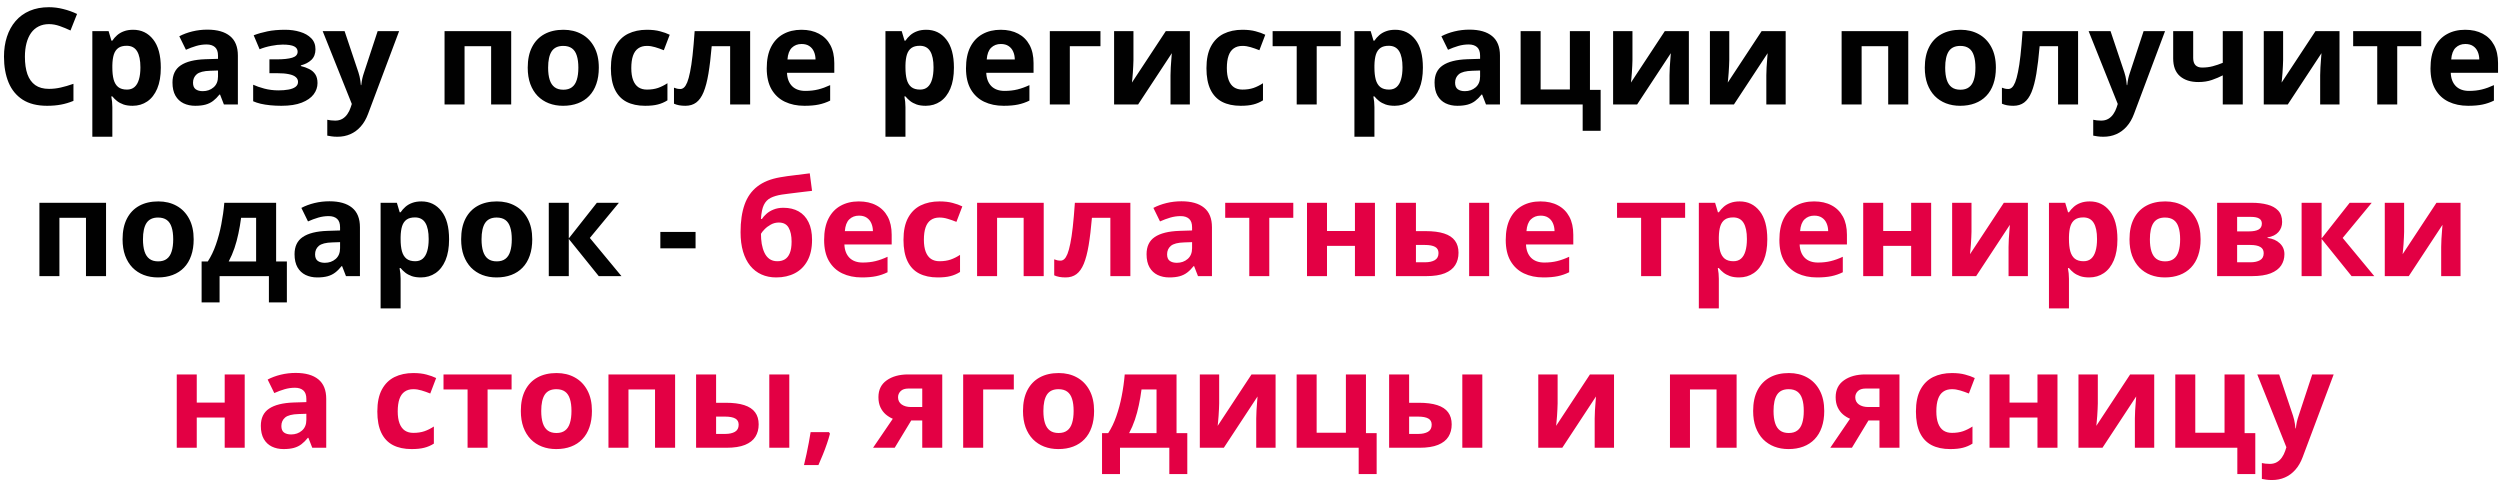
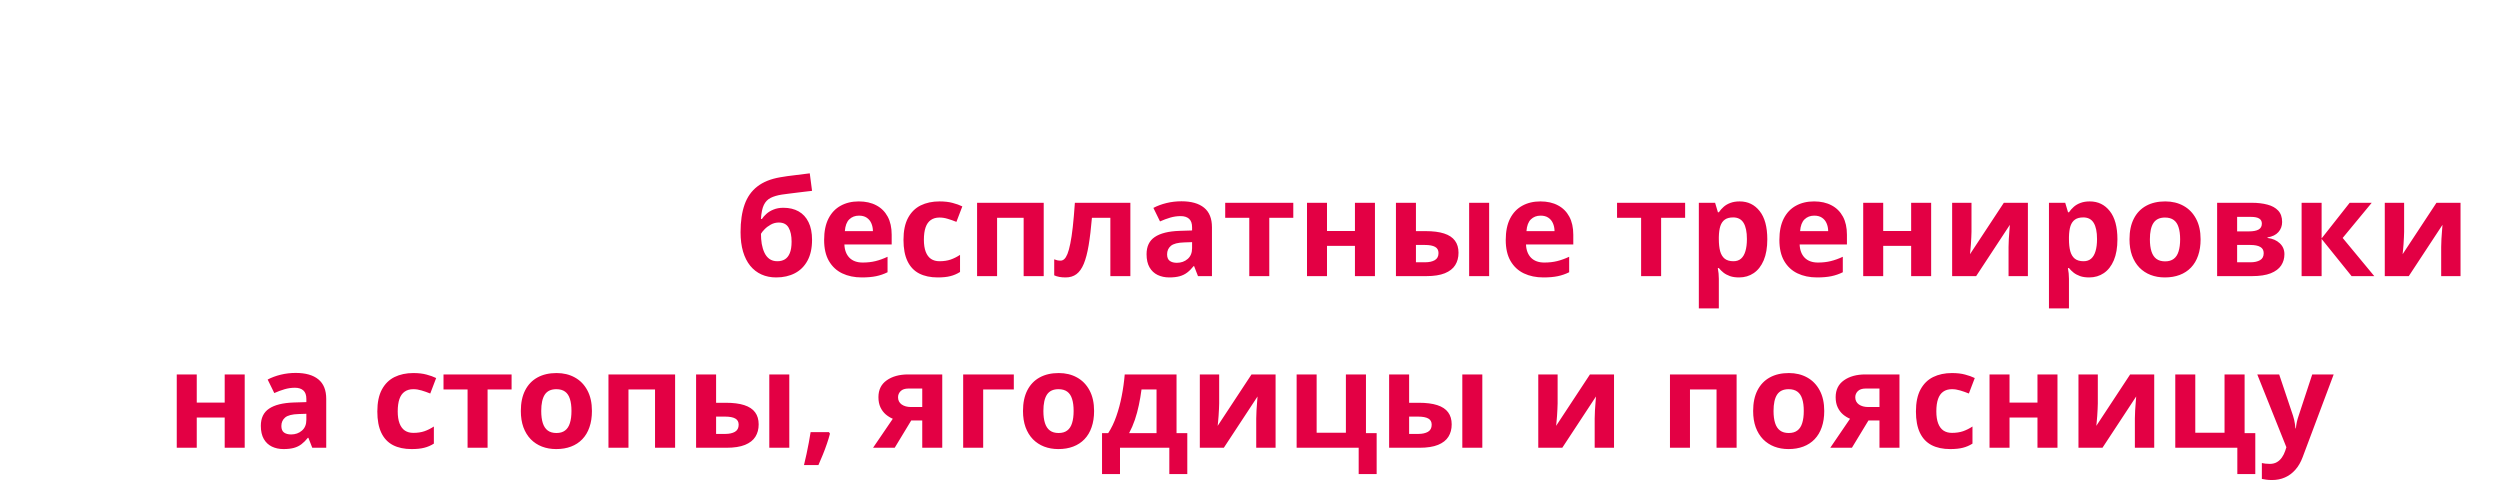
<svg xmlns="http://www.w3.org/2000/svg" width="335" height="65" viewBox="0 0 335 65" fill="none">
-   <path d="M6.563 3.233C6.042 3.233 5.579 3.336 5.175 3.541C4.776 3.74 4.439 4.03 4.164 4.411C3.895 4.792 3.689 5.252 3.549 5.791C3.408 6.33 3.338 6.937 3.338 7.61C3.338 8.519 3.449 9.295 3.672 9.939C3.9 10.578 4.252 11.067 4.727 11.407C5.201 11.741 5.813 11.908 6.563 11.908C7.085 11.908 7.606 11.85 8.128 11.732C8.655 11.615 9.227 11.448 9.842 11.231V13.517C9.273 13.751 8.714 13.918 8.163 14.018C7.612 14.123 6.994 14.176 6.309 14.176C4.984 14.176 3.895 13.903 3.039 13.358C2.189 12.808 1.56 12.04 1.149 11.056C0.739 10.065 0.534 8.911 0.534 7.593C0.534 6.62 0.666 5.729 0.93 4.921C1.193 4.112 1.58 3.412 2.09 2.82C2.6 2.229 3.229 1.771 3.979 1.449C4.729 1.127 5.591 0.966 6.563 0.966C7.202 0.966 7.841 1.048 8.479 1.212C9.124 1.37 9.739 1.59 10.325 1.871L9.446 4.086C8.966 3.857 8.482 3.658 7.996 3.488C7.51 3.318 7.032 3.233 6.563 3.233ZM17.84 3.989C18.947 3.989 19.841 4.42 20.52 5.281C21.206 6.143 21.549 7.405 21.549 9.069C21.549 10.183 21.388 11.12 21.065 11.882C20.743 12.638 20.298 13.209 19.73 13.596C19.161 13.982 18.508 14.176 17.77 14.176C17.295 14.176 16.888 14.117 16.548 14C16.208 13.877 15.918 13.722 15.678 13.534C15.438 13.341 15.229 13.136 15.054 12.919H14.913C14.96 13.153 14.995 13.394 15.019 13.64C15.042 13.886 15.054 14.126 15.054 14.36V18.324H12.373V4.174H14.553L14.931 5.448H15.054C15.229 5.185 15.443 4.941 15.695 4.719C15.947 4.496 16.249 4.32 16.601 4.191C16.958 4.057 17.371 3.989 17.84 3.989ZM16.979 6.134C16.51 6.134 16.138 6.23 15.862 6.424C15.587 6.617 15.385 6.907 15.256 7.294C15.133 7.681 15.065 8.17 15.054 8.762V9.052C15.054 9.685 15.112 10.221 15.229 10.66C15.352 11.1 15.555 11.434 15.836 11.662C16.123 11.891 16.516 12.005 17.014 12.005C17.424 12.005 17.761 11.891 18.024 11.662C18.288 11.434 18.484 11.1 18.613 10.66C18.748 10.215 18.815 9.673 18.815 9.034C18.815 8.073 18.666 7.35 18.367 6.863C18.068 6.377 17.605 6.134 16.979 6.134ZM27.789 3.972C29.107 3.972 30.118 4.259 30.821 4.833C31.524 5.407 31.876 6.28 31.876 7.452V14H30.004L29.485 12.664H29.415C29.134 13.016 28.847 13.303 28.554 13.525C28.261 13.748 27.924 13.912 27.543 14.018C27.162 14.123 26.699 14.176 26.154 14.176C25.574 14.176 25.053 14.065 24.59 13.842C24.133 13.619 23.773 13.279 23.509 12.822C23.245 12.359 23.113 11.773 23.113 11.065C23.113 10.021 23.48 9.254 24.212 8.762C24.944 8.264 26.043 7.988 27.508 7.936L29.213 7.883V7.452C29.213 6.937 29.078 6.559 28.809 6.318C28.539 6.078 28.164 5.958 27.684 5.958C27.209 5.958 26.743 6.025 26.286 6.16C25.829 6.295 25.372 6.465 24.915 6.67L24.027 4.859C24.549 4.584 25.132 4.367 25.776 4.209C26.427 4.051 27.098 3.972 27.789 3.972ZM29.213 9.447L28.176 9.482C27.309 9.506 26.705 9.661 26.365 9.948C26.031 10.235 25.864 10.613 25.864 11.082C25.864 11.492 25.984 11.785 26.225 11.961C26.465 12.131 26.778 12.216 27.165 12.216C27.739 12.216 28.223 12.046 28.615 11.706C29.014 11.366 29.213 10.883 29.213 10.256V9.447ZM38.222 3.989C38.931 3.989 39.593 4.083 40.208 4.271C40.823 4.452 41.321 4.736 41.702 5.123C42.083 5.504 42.273 5.996 42.273 6.6C42.273 7.191 42.095 7.663 41.737 8.015C41.38 8.36 40.905 8.609 40.313 8.762V8.85C40.73 8.949 41.105 9.084 41.438 9.254C41.778 9.424 42.048 9.658 42.247 9.957C42.446 10.256 42.546 10.648 42.546 11.135C42.546 11.68 42.373 12.184 42.027 12.646C41.682 13.104 41.151 13.473 40.437 13.754C39.727 14.035 38.816 14.176 37.703 14.176C37.176 14.176 36.678 14.152 36.209 14.105C35.746 14.059 35.321 13.991 34.935 13.903C34.548 13.81 34.211 13.698 33.924 13.569V11.354C34.328 11.542 34.826 11.715 35.418 11.873C36.016 12.031 36.651 12.11 37.325 12.11C37.812 12.11 38.251 12.075 38.644 12.005C39.042 11.935 39.355 11.817 39.584 11.653C39.818 11.483 39.935 11.258 39.935 10.977C39.935 10.713 39.833 10.496 39.628 10.326C39.429 10.15 39.121 10.021 38.705 9.939C38.295 9.852 37.773 9.808 37.141 9.808H36.103V7.953H37.088C37.978 7.953 38.667 7.88 39.153 7.733C39.64 7.587 39.883 7.317 39.883 6.925C39.883 6.608 39.727 6.371 39.417 6.213C39.106 6.055 38.594 5.976 37.879 5.976C37.416 5.976 36.906 6.031 36.35 6.143C35.793 6.248 35.272 6.4 34.785 6.6L33.994 4.728C34.562 4.511 35.178 4.335 35.84 4.2C36.508 4.06 37.302 3.989 38.222 3.989ZM43.24 4.174H46.176L48.03 9.702C48.089 9.878 48.139 10.057 48.18 10.238C48.221 10.42 48.256 10.607 48.285 10.801C48.315 10.994 48.338 11.196 48.355 11.407H48.408C48.443 11.091 48.49 10.795 48.549 10.52C48.613 10.244 48.692 9.972 48.786 9.702L50.605 4.174H53.48L49.322 15.257C49.07 15.937 48.742 16.502 48.338 16.953C47.934 17.41 47.468 17.753 46.94 17.981C46.419 18.21 45.845 18.324 45.218 18.324C44.913 18.324 44.649 18.307 44.427 18.271C44.204 18.242 44.014 18.21 43.855 18.175V16.048C43.978 16.077 44.134 16.104 44.321 16.127C44.509 16.15 44.705 16.162 44.91 16.162C45.285 16.162 45.607 16.083 45.877 15.925C46.147 15.767 46.372 15.553 46.554 15.283C46.735 15.02 46.879 14.729 46.984 14.413L47.143 13.93L43.24 4.174ZM68.5 4.174V14H65.811V6.187H62.251V14H59.57V4.174H68.5ZM80.242 9.069C80.242 9.89 80.131 10.616 79.908 11.249C79.691 11.882 79.372 12.418 78.95 12.857C78.534 13.291 78.03 13.619 77.439 13.842C76.853 14.065 76.19 14.176 75.452 14.176C74.761 14.176 74.125 14.065 73.545 13.842C72.971 13.619 72.47 13.291 72.042 12.857C71.62 12.418 71.292 11.882 71.058 11.249C70.829 10.616 70.715 9.89 70.715 9.069C70.715 7.979 70.908 7.057 71.295 6.301C71.682 5.545 72.232 4.971 72.947 4.578C73.662 4.186 74.515 3.989 75.505 3.989C76.425 3.989 77.239 4.186 77.948 4.578C78.663 4.971 79.223 5.545 79.627 6.301C80.037 7.057 80.242 7.979 80.242 9.069ZM73.448 9.069C73.448 9.714 73.519 10.256 73.659 10.695C73.8 11.135 74.019 11.466 74.318 11.688C74.617 11.911 75.007 12.023 75.487 12.023C75.962 12.023 76.346 11.911 76.639 11.688C76.938 11.466 77.154 11.135 77.289 10.695C77.43 10.256 77.5 9.714 77.5 9.069C77.5 8.419 77.43 7.88 77.289 7.452C77.154 7.019 76.938 6.693 76.639 6.477C76.34 6.26 75.95 6.151 75.47 6.151C74.761 6.151 74.245 6.395 73.923 6.881C73.606 7.367 73.448 8.097 73.448 9.069ZM86.447 14.176C85.475 14.176 84.645 14 83.96 13.648C83.274 13.291 82.753 12.74 82.395 11.996C82.038 11.252 81.859 10.3 81.859 9.14C81.859 7.938 82.061 6.96 82.466 6.204C82.876 5.442 83.441 4.883 84.162 4.525C84.889 4.168 85.73 3.989 86.685 3.989C87.364 3.989 87.95 4.057 88.442 4.191C88.94 4.32 89.374 4.476 89.743 4.657L88.952 6.731C88.53 6.562 88.138 6.424 87.774 6.318C87.411 6.207 87.048 6.151 86.685 6.151C86.216 6.151 85.826 6.263 85.516 6.485C85.205 6.702 84.974 7.03 84.821 7.47C84.669 7.909 84.593 8.46 84.593 9.122C84.593 9.772 84.675 10.312 84.839 10.739C85.003 11.167 85.24 11.486 85.551 11.697C85.861 11.902 86.239 12.005 86.685 12.005C87.241 12.005 87.736 11.932 88.17 11.785C88.603 11.633 89.025 11.422 89.436 11.152V13.446C89.025 13.704 88.595 13.889 88.144 14C87.698 14.117 87.133 14.176 86.447 14.176ZM100.519 14H97.838V6.187H95.368C95.245 7.628 95.099 8.855 94.929 9.869C94.759 10.883 94.542 11.709 94.278 12.348C94.015 12.98 93.686 13.443 93.294 13.736C92.901 14.029 92.418 14.176 91.844 14.176C91.527 14.176 91.243 14.152 90.991 14.105C90.745 14.059 90.519 13.988 90.314 13.895V11.75C90.443 11.803 90.581 11.847 90.728 11.882C90.874 11.911 91.023 11.926 91.176 11.926C91.346 11.926 91.507 11.858 91.659 11.724C91.811 11.589 91.955 11.357 92.09 11.029C92.225 10.695 92.351 10.235 92.468 9.649C92.591 9.063 92.702 8.322 92.802 7.426C92.901 6.529 92.995 5.445 93.083 4.174H100.519V14ZM107.392 3.989C108.3 3.989 109.082 4.165 109.738 4.517C110.395 4.862 110.901 5.366 111.259 6.028C111.616 6.69 111.795 7.499 111.795 8.454V9.755H105.458C105.487 10.511 105.713 11.105 106.135 11.539C106.562 11.967 107.154 12.181 107.91 12.181C108.537 12.181 109.111 12.116 109.633 11.987C110.154 11.858 110.69 11.665 111.241 11.407V13.481C110.755 13.722 110.245 13.898 109.712 14.009C109.185 14.12 108.543 14.176 107.787 14.176C106.803 14.176 105.93 13.994 105.168 13.631C104.412 13.268 103.817 12.714 103.384 11.97C102.956 11.226 102.742 10.288 102.742 9.157C102.742 8.009 102.936 7.054 103.322 6.292C103.715 5.524 104.26 4.95 104.957 4.569C105.654 4.183 106.466 3.989 107.392 3.989ZM107.409 5.896C106.888 5.896 106.454 6.063 106.108 6.397C105.769 6.731 105.572 7.256 105.52 7.971H109.281C109.275 7.572 109.202 7.218 109.062 6.907C108.927 6.597 108.722 6.351 108.446 6.169C108.177 5.987 107.831 5.896 107.409 5.896ZM124.117 3.989C125.225 3.989 126.118 4.42 126.798 5.281C127.483 6.143 127.826 7.405 127.826 9.069C127.826 10.183 127.665 11.12 127.343 11.882C127.021 12.638 126.575 13.209 126.007 13.596C125.438 13.982 124.785 14.176 124.047 14.176C123.572 14.176 123.165 14.117 122.825 14C122.485 13.877 122.195 13.722 121.955 13.534C121.715 13.341 121.507 13.136 121.331 12.919H121.19C121.237 13.153 121.272 13.394 121.296 13.64C121.319 13.886 121.331 14.126 121.331 14.36V18.324H118.65V4.174H120.83L121.208 5.448H121.331C121.507 5.185 121.721 4.941 121.973 4.719C122.225 4.496 122.526 4.32 122.878 4.191C123.235 4.057 123.648 3.989 124.117 3.989ZM123.256 6.134C122.787 6.134 122.415 6.23 122.14 6.424C121.864 6.617 121.662 6.907 121.533 7.294C121.41 7.681 121.343 8.17 121.331 8.762V9.052C121.331 9.685 121.39 10.221 121.507 10.66C121.63 11.1 121.832 11.434 122.113 11.662C122.4 11.891 122.793 12.005 123.291 12.005C123.701 12.005 124.038 11.891 124.302 11.662C124.565 11.434 124.762 11.1 124.891 10.66C125.025 10.215 125.093 9.673 125.093 9.034C125.093 8.073 124.943 7.35 124.645 6.863C124.346 6.377 123.883 6.134 123.256 6.134ZM134.093 3.989C135.001 3.989 135.783 4.165 136.439 4.517C137.096 4.862 137.603 5.366 137.96 6.028C138.317 6.69 138.496 7.499 138.496 8.454V9.755H132.159C132.188 10.511 132.414 11.105 132.836 11.539C133.264 11.967 133.855 12.181 134.611 12.181C135.238 12.181 135.812 12.116 136.334 11.987C136.855 11.858 137.392 11.665 137.942 11.407V13.481C137.456 13.722 136.946 13.898 136.413 14.009C135.886 14.12 135.244 14.176 134.488 14.176C133.504 14.176 132.631 13.994 131.869 13.631C131.113 13.268 130.519 12.714 130.085 11.97C129.657 11.226 129.443 10.288 129.443 9.157C129.443 8.009 129.637 7.054 130.023 6.292C130.416 5.524 130.961 4.95 131.658 4.569C132.355 4.183 133.167 3.989 134.093 3.989ZM134.11 5.896C133.589 5.896 133.155 6.063 132.81 6.397C132.47 6.731 132.273 7.256 132.221 7.971H135.982C135.977 7.572 135.903 7.218 135.763 6.907C135.628 6.597 135.423 6.351 135.147 6.169C134.878 5.987 134.532 5.896 134.11 5.896ZM147.461 4.174V6.187H143.356V14H140.676V4.174H147.461ZM151.882 4.174V8.059C151.882 8.258 151.873 8.51 151.855 8.814C151.844 9.113 151.826 9.418 151.803 9.729C151.779 10.039 151.756 10.317 151.732 10.563C151.709 10.81 151.691 10.977 151.68 11.065L156.215 4.174H159.44V14H156.848V10.08C156.848 9.758 156.859 9.403 156.883 9.017C156.906 8.624 156.933 8.255 156.962 7.909C156.991 7.563 157.012 7.303 157.023 7.127L152.506 14H149.289V4.174H151.882ZM166.252 14.176C165.279 14.176 164.45 14 163.765 13.648C163.079 13.291 162.558 12.74 162.2 11.996C161.843 11.252 161.664 10.3 161.664 9.14C161.664 7.938 161.866 6.96 162.271 6.204C162.681 5.442 163.246 4.883 163.967 4.525C164.693 4.168 165.534 3.989 166.489 3.989C167.169 3.989 167.755 4.057 168.247 4.191C168.745 4.32 169.179 4.476 169.548 4.657L168.757 6.731C168.335 6.562 167.942 6.424 167.579 6.318C167.216 6.207 166.853 6.151 166.489 6.151C166.021 6.151 165.631 6.263 165.32 6.485C165.01 6.702 164.778 7.03 164.626 7.47C164.474 7.909 164.397 8.46 164.397 9.122C164.397 9.772 164.479 10.312 164.644 10.739C164.808 11.167 165.045 11.486 165.355 11.697C165.666 11.902 166.044 12.005 166.489 12.005C167.046 12.005 167.541 11.932 167.975 11.785C168.408 11.633 168.83 11.422 169.24 11.152V13.446C168.83 13.704 168.399 13.889 167.948 14C167.503 14.117 166.938 14.176 166.252 14.176ZM179.655 6.187H176.438V14H173.758V6.187H170.532V4.174H179.655V6.187ZM186.959 3.989C188.066 3.989 188.96 4.42 189.64 5.281C190.325 6.143 190.668 7.405 190.668 9.069C190.668 10.183 190.507 11.12 190.185 11.882C189.862 12.638 189.417 13.209 188.849 13.596C188.28 13.982 187.627 14.176 186.889 14.176C186.414 14.176 186.007 14.117 185.667 14C185.327 13.877 185.037 13.722 184.797 13.534C184.557 13.341 184.349 13.136 184.173 12.919H184.032C184.079 13.153 184.114 13.394 184.138 13.64C184.161 13.886 184.173 14.126 184.173 14.36V18.324H181.492V4.174H183.672L184.05 5.448H184.173C184.349 5.185 184.562 4.941 184.814 4.719C185.066 4.496 185.368 4.32 185.72 4.191C186.077 4.057 186.49 3.989 186.959 3.989ZM186.098 6.134C185.629 6.134 185.257 6.23 184.981 6.424C184.706 6.617 184.504 6.907 184.375 7.294C184.252 7.681 184.185 8.17 184.173 8.762V9.052C184.173 9.685 184.231 10.221 184.349 10.66C184.472 11.1 184.674 11.434 184.955 11.662C185.242 11.891 185.635 12.005 186.133 12.005C186.543 12.005 186.88 11.891 187.144 11.662C187.407 11.434 187.604 11.1 187.732 10.66C187.867 10.215 187.935 9.673 187.935 9.034C187.935 8.073 187.785 7.35 187.486 6.863C187.188 6.377 186.725 6.134 186.098 6.134ZM196.908 3.972C198.227 3.972 199.237 4.259 199.94 4.833C200.644 5.407 200.995 6.28 200.995 7.452V14H199.123L198.604 12.664H198.534C198.253 13.016 197.966 13.303 197.673 13.525C197.38 13.748 197.043 13.912 196.662 14.018C196.281 14.123 195.818 14.176 195.273 14.176C194.693 14.176 194.172 14.065 193.709 13.842C193.252 13.619 192.892 13.279 192.628 12.822C192.364 12.359 192.232 11.773 192.232 11.065C192.232 10.021 192.599 9.254 193.331 8.762C194.063 8.264 195.162 7.988 196.627 7.936L198.332 7.883V7.452C198.332 6.937 198.197 6.559 197.928 6.318C197.658 6.078 197.283 5.958 196.803 5.958C196.328 5.958 195.862 6.025 195.405 6.16C194.948 6.295 194.491 6.465 194.034 6.67L193.146 4.859C193.668 4.584 194.251 4.367 194.896 4.209C195.546 4.051 196.217 3.972 196.908 3.972ZM198.332 9.447L197.295 9.482C196.428 9.506 195.824 9.661 195.484 9.948C195.15 10.235 194.983 10.613 194.983 11.082C194.983 11.492 195.104 11.785 195.344 11.961C195.584 12.131 195.897 12.216 196.284 12.216C196.858 12.216 197.342 12.046 197.734 11.706C198.133 11.366 198.332 10.883 198.332 10.256V9.447ZM214.486 17.524H212.078V14H203.764V4.174H206.444V11.987H210.364V4.174H213.054V12.04H214.486V17.524ZM218.749 4.174V8.059C218.749 8.258 218.74 8.51 218.723 8.814C218.711 9.113 218.693 9.418 218.67 9.729C218.646 10.039 218.623 10.317 218.6 10.563C218.576 10.81 218.559 10.977 218.547 11.065L223.082 4.174H226.308V14H223.715V10.08C223.715 9.758 223.727 9.403 223.75 9.017C223.773 8.624 223.8 8.255 223.829 7.909C223.858 7.563 223.879 7.303 223.891 7.127L219.373 14H216.156V4.174H218.749ZM231.722 4.174V8.059C231.722 8.258 231.713 8.51 231.695 8.814C231.684 9.113 231.666 9.418 231.643 9.729C231.619 10.039 231.596 10.317 231.572 10.563C231.549 10.81 231.531 10.977 231.52 11.065L236.055 4.174H239.28V14H236.688V10.08C236.688 9.758 236.699 9.403 236.723 9.017C236.746 8.624 236.772 8.255 236.802 7.909C236.831 7.563 236.852 7.303 236.863 7.127L232.346 14H229.129V4.174H231.722ZM255.707 4.174V14H253.018V6.187H249.458V14H246.777V4.174H255.707ZM267.449 9.069C267.449 9.89 267.338 10.616 267.115 11.249C266.898 11.882 266.579 12.418 266.157 12.857C265.741 13.291 265.237 13.619 264.646 13.842C264.06 14.065 263.397 14.176 262.659 14.176C261.968 14.176 261.332 14.065 260.752 13.842C260.178 13.619 259.677 13.291 259.249 12.857C258.827 12.418 258.499 11.882 258.265 11.249C258.036 10.616 257.922 9.89 257.922 9.069C257.922 7.979 258.115 7.057 258.502 6.301C258.889 5.545 259.439 4.971 260.154 4.578C260.869 4.186 261.722 3.989 262.712 3.989C263.632 3.989 264.446 4.186 265.155 4.578C265.87 4.971 266.43 5.545 266.834 6.301C267.244 7.057 267.449 7.979 267.449 9.069ZM260.655 9.069C260.655 9.714 260.726 10.256 260.866 10.695C261.007 11.135 261.227 11.466 261.525 11.688C261.824 11.911 262.214 12.023 262.694 12.023C263.169 12.023 263.553 11.911 263.846 11.688C264.145 11.466 264.361 11.135 264.496 10.695C264.637 10.256 264.707 9.714 264.707 9.069C264.707 8.419 264.637 7.88 264.496 7.452C264.361 7.019 264.145 6.693 263.846 6.477C263.547 6.26 263.157 6.151 262.677 6.151C261.968 6.151 261.452 6.395 261.13 6.881C260.813 7.367 260.655 8.097 260.655 9.069ZM278.462 14H275.781V6.187H273.312C273.188 7.628 273.042 8.855 272.872 9.869C272.702 10.883 272.485 11.709 272.222 12.348C271.958 12.98 271.63 13.443 271.237 13.736C270.845 14.029 270.361 14.176 269.787 14.176C269.471 14.176 269.187 14.152 268.935 14.105C268.688 14.059 268.463 13.988 268.258 13.895V11.75C268.387 11.803 268.524 11.847 268.671 11.882C268.817 11.911 268.967 11.926 269.119 11.926C269.289 11.926 269.45 11.858 269.603 11.724C269.755 11.589 269.898 11.357 270.033 11.029C270.168 10.695 270.294 10.235 270.411 9.649C270.534 9.063 270.646 8.322 270.745 7.426C270.845 6.529 270.938 5.445 271.026 4.174H278.462V14ZM279.877 4.174H282.812L284.667 9.702C284.726 9.878 284.775 10.057 284.816 10.238C284.857 10.42 284.893 10.607 284.922 10.801C284.951 10.994 284.975 11.196 284.992 11.407H285.045C285.08 11.091 285.127 10.795 285.186 10.52C285.25 10.244 285.329 9.972 285.423 9.702L287.242 4.174H290.116L285.959 15.257C285.707 15.937 285.379 16.502 284.975 16.953C284.57 17.41 284.104 17.753 283.577 17.981C283.056 18.21 282.481 18.324 281.854 18.324C281.55 18.324 281.286 18.307 281.063 18.271C280.841 18.242 280.65 18.21 280.492 18.175V16.048C280.615 16.077 280.771 16.104 280.958 16.127C281.146 16.15 281.342 16.162 281.547 16.162C281.922 16.162 282.244 16.083 282.514 15.925C282.783 15.767 283.009 15.553 283.19 15.283C283.372 15.02 283.516 14.729 283.621 14.413L283.779 13.93L279.877 4.174ZM293.887 4.174V7.769C293.887 8.196 293.989 8.519 294.194 8.735C294.405 8.946 294.698 9.052 295.073 9.052C295.589 9.052 296.066 8.993 296.506 8.876C296.951 8.759 297.399 8.606 297.851 8.419V4.174H300.531V14H297.851V10.098C297.423 10.32 296.939 10.525 296.4 10.713C295.867 10.9 295.258 10.994 294.572 10.994C293.547 10.994 292.729 10.733 292.12 10.212C291.511 9.685 291.206 8.891 291.206 7.83V4.174H293.887ZM305.937 4.174V8.059C305.937 8.258 305.928 8.51 305.91 8.814C305.898 9.113 305.881 9.418 305.857 9.729C305.834 10.039 305.811 10.317 305.787 10.563C305.764 10.81 305.746 10.977 305.734 11.065L310.27 4.174H313.495V14H310.902V10.08C310.902 9.758 310.914 9.403 310.938 9.017C310.961 8.624 310.987 8.255 311.017 7.909C311.046 7.563 311.066 7.303 311.078 7.127L306.561 14H303.344V4.174H305.937ZM324.446 6.187H321.229V14H318.549V6.187H315.323V4.174H324.446V6.187ZM330.335 3.989C331.243 3.989 332.025 4.165 332.682 4.517C333.338 4.862 333.845 5.366 334.202 6.028C334.56 6.69 334.738 7.499 334.738 8.454V9.755H328.401C328.431 10.511 328.656 11.105 329.078 11.539C329.506 11.967 330.098 12.181 330.854 12.181C331.48 12.181 332.055 12.116 332.576 11.987C333.098 11.858 333.634 11.665 334.185 11.407V13.481C333.698 13.722 333.188 13.898 332.655 14.009C332.128 14.12 331.486 14.176 330.73 14.176C329.746 14.176 328.873 13.994 328.111 13.631C327.355 13.268 326.761 12.714 326.327 11.97C325.899 11.226 325.686 10.288 325.686 9.157C325.686 8.009 325.879 7.054 326.266 6.292C326.658 5.524 327.203 4.95 327.9 4.569C328.598 4.183 329.409 3.989 330.335 3.989ZM330.353 5.896C329.831 5.896 329.397 6.063 329.052 6.397C328.712 6.731 328.516 7.256 328.463 7.971H332.225C332.219 7.572 332.146 7.218 332.005 6.907C331.87 6.597 331.665 6.351 331.39 6.169C331.12 5.987 330.774 5.896 330.353 5.896ZM14.21 27.174V37H11.521V29.186H7.961V37H5.28V27.174H14.21ZM25.952 32.069C25.952 32.89 25.841 33.616 25.618 34.249C25.401 34.882 25.082 35.418 24.66 35.857C24.244 36.291 23.74 36.619 23.148 36.842C22.562 37.065 21.9 37.176 21.162 37.176C20.471 37.176 19.835 37.065 19.255 36.842C18.681 36.619 18.18 36.291 17.752 35.857C17.33 35.418 17.002 34.882 16.768 34.249C16.539 33.616 16.425 32.89 16.425 32.069C16.425 30.98 16.618 30.057 17.005 29.301C17.392 28.545 17.942 27.971 18.657 27.578C19.372 27.186 20.225 26.989 21.215 26.989C22.135 26.989 22.949 27.186 23.658 27.578C24.373 27.971 24.933 28.545 25.337 29.301C25.747 30.057 25.952 30.98 25.952 32.069ZM19.158 32.069C19.158 32.714 19.229 33.256 19.369 33.695C19.51 34.135 19.73 34.466 20.028 34.688C20.327 34.911 20.717 35.023 21.197 35.023C21.672 35.023 22.056 34.911 22.349 34.688C22.648 34.466 22.864 34.135 22.999 33.695C23.14 33.256 23.21 32.714 23.21 32.069C23.21 31.419 23.14 30.88 22.999 30.452C22.864 30.019 22.648 29.693 22.349 29.477C22.05 29.26 21.66 29.151 21.18 29.151C20.471 29.151 19.955 29.395 19.633 29.881C19.316 30.367 19.158 31.097 19.158 32.069ZM37 27.174V35.04H38.441V40.524H36.033V37H29.424V40.524H27.016V35.04H27.842C28.275 34.378 28.639 33.622 28.932 32.773C29.23 31.923 29.471 31.023 29.652 30.074C29.84 29.119 29.975 28.152 30.057 27.174H37ZM34.319 29.186H32.307C32.213 29.913 32.093 30.616 31.946 31.296C31.806 31.97 31.63 32.62 31.419 33.247C31.208 33.868 30.95 34.466 30.645 35.04H34.319V29.186ZM44.145 26.972C45.464 26.972 46.475 27.259 47.178 27.833C47.881 28.407 48.232 29.28 48.232 30.452V37H46.36L45.842 35.664H45.772C45.49 36.016 45.203 36.303 44.91 36.525C44.617 36.748 44.28 36.912 43.899 37.018C43.519 37.123 43.056 37.176 42.511 37.176C41.931 37.176 41.409 37.065 40.946 36.842C40.489 36.619 40.129 36.279 39.865 35.822C39.602 35.359 39.47 34.773 39.47 34.065C39.47 33.022 39.836 32.254 40.568 31.762C41.301 31.264 42.399 30.988 43.864 30.936L45.569 30.883V30.452C45.569 29.936 45.435 29.559 45.165 29.318C44.895 29.078 44.52 28.958 44.04 28.958C43.565 28.958 43.1 29.025 42.643 29.16C42.185 29.295 41.728 29.465 41.272 29.67L40.384 27.859C40.905 27.584 41.488 27.367 42.133 27.209C42.783 27.051 43.454 26.972 44.145 26.972ZM45.569 32.447L44.532 32.482C43.665 32.506 43.062 32.661 42.722 32.948C42.388 33.235 42.221 33.613 42.221 34.082C42.221 34.492 42.341 34.785 42.581 34.961C42.821 35.131 43.135 35.216 43.522 35.216C44.096 35.216 44.579 35.046 44.972 34.706C45.37 34.366 45.569 33.883 45.569 33.256V32.447ZM56.468 26.989C57.575 26.989 58.469 27.42 59.148 28.281C59.834 29.143 60.177 30.405 60.177 32.069C60.177 33.183 60.016 34.12 59.693 34.882C59.371 35.638 58.926 36.209 58.357 36.596C57.789 36.982 57.136 37.176 56.398 37.176C55.923 37.176 55.516 37.117 55.176 37C54.836 36.877 54.546 36.722 54.306 36.534C54.065 36.341 53.857 36.136 53.682 35.919H53.541C53.588 36.153 53.623 36.394 53.647 36.64C53.67 36.886 53.682 37.126 53.682 37.36V41.324H51.001V27.174H53.181L53.559 28.448H53.682C53.857 28.185 54.071 27.941 54.323 27.719C54.575 27.496 54.877 27.32 55.228 27.191C55.586 27.057 55.999 26.989 56.468 26.989ZM55.606 29.134C55.138 29.134 54.766 29.23 54.49 29.424C54.215 29.617 54.013 29.907 53.884 30.294C53.761 30.681 53.693 31.17 53.682 31.762V32.052C53.682 32.685 53.74 33.221 53.857 33.66C53.98 34.1 54.183 34.434 54.464 34.662C54.751 34.891 55.144 35.005 55.642 35.005C56.052 35.005 56.389 34.891 56.652 34.662C56.916 34.434 57.112 34.1 57.241 33.66C57.376 33.215 57.443 32.673 57.443 32.034C57.443 31.073 57.294 30.35 56.995 29.863C56.696 29.377 56.233 29.134 55.606 29.134ZM71.321 32.069C71.321 32.89 71.21 33.616 70.987 34.249C70.77 34.882 70.451 35.418 70.029 35.857C69.613 36.291 69.109 36.619 68.518 36.842C67.932 37.065 67.269 37.176 66.531 37.176C65.84 37.176 65.204 37.065 64.624 36.842C64.05 36.619 63.549 36.291 63.121 35.857C62.699 35.418 62.371 34.882 62.137 34.249C61.908 33.616 61.794 32.89 61.794 32.069C61.794 30.98 61.987 30.057 62.374 29.301C62.761 28.545 63.312 27.971 64.026 27.578C64.741 27.186 65.594 26.989 66.584 26.989C67.504 26.989 68.318 27.186 69.027 27.578C69.742 27.971 70.302 28.545 70.706 29.301C71.116 30.057 71.321 30.98 71.321 32.069ZM64.527 32.069C64.527 32.714 64.598 33.256 64.738 33.695C64.879 34.135 65.099 34.466 65.397 34.688C65.696 34.911 66.086 35.023 66.566 35.023C67.041 35.023 67.425 34.911 67.718 34.688C68.017 34.466 68.233 34.135 68.368 33.695C68.509 33.256 68.579 32.714 68.579 32.069C68.579 31.419 68.509 30.88 68.368 30.452C68.233 30.019 68.017 29.693 67.718 29.477C67.419 29.26 67.029 29.151 66.549 29.151C65.84 29.151 65.324 29.395 65.002 29.881C64.686 30.367 64.527 31.097 64.527 32.069ZM79.978 27.174H82.932L79.038 31.885L83.274 37H80.233L76.217 32.017V37H73.536V27.174H76.217V31.946L79.978 27.174ZM88.486 33.273V31.076H93.206V33.273H88.486Z" fill="#010101" />
  <path d="M99.235 31.111C99.235 29.664 99.414 28.434 99.772 27.42C100.129 26.406 100.697 25.598 101.477 24.994C102.256 24.385 103.278 23.972 104.544 23.755C105.177 23.644 105.818 23.553 106.469 23.482C107.125 23.406 107.805 23.321 108.508 23.227L108.815 25.574C108.511 25.609 108.18 25.648 107.822 25.689C107.465 25.73 107.104 25.773 106.741 25.82C106.378 25.861 106.026 25.905 105.687 25.952C105.347 25.993 105.039 26.034 104.764 26.075C104.166 26.169 103.668 26.315 103.27 26.515C102.871 26.714 102.566 27.03 102.355 27.464C102.145 27.898 102.016 28.521 101.969 29.336H102.101C102.241 29.113 102.44 28.888 102.698 28.659C102.956 28.425 103.275 28.231 103.656 28.079C104.037 27.921 104.477 27.842 104.975 27.842C105.76 27.842 106.439 28.003 107.014 28.325C107.588 28.648 108.03 29.128 108.341 29.767C108.657 30.399 108.815 31.19 108.815 32.14C108.815 33.253 108.61 34.185 108.2 34.935C107.796 35.679 107.233 36.238 106.513 36.613C105.792 36.988 104.957 37.176 104.008 37.176C103.281 37.176 102.625 37.044 102.039 36.78C101.453 36.517 100.949 36.127 100.527 35.611C100.111 35.096 99.792 34.463 99.569 33.713C99.347 32.957 99.235 32.09 99.235 31.111ZM104.166 35.005C104.547 35.005 104.878 34.923 105.159 34.759C105.446 34.589 105.669 34.313 105.827 33.933C105.991 33.546 106.073 33.027 106.073 32.377C106.073 31.592 105.941 30.971 105.678 30.514C105.42 30.051 104.978 29.819 104.351 29.819C103.97 29.819 103.612 29.913 103.278 30.101C102.95 30.282 102.672 30.493 102.443 30.733C102.215 30.968 102.057 31.167 101.969 31.331C101.969 31.794 102.004 32.245 102.074 32.685C102.15 33.118 102.271 33.511 102.435 33.862C102.599 34.214 102.821 34.492 103.103 34.697C103.39 34.902 103.744 35.005 104.166 35.005ZM115.082 26.989C115.99 26.989 116.772 27.165 117.429 27.517C118.085 27.862 118.592 28.366 118.949 29.028C119.307 29.69 119.485 30.499 119.485 31.454V32.755H113.148C113.178 33.511 113.403 34.105 113.825 34.539C114.253 34.967 114.845 35.181 115.601 35.181C116.228 35.181 116.802 35.116 117.323 34.987C117.845 34.858 118.381 34.665 118.932 34.407V36.481C118.445 36.722 117.936 36.898 117.402 37.009C116.875 37.12 116.233 37.176 115.478 37.176C114.493 37.176 113.62 36.994 112.858 36.631C112.103 36.268 111.508 35.714 111.074 34.97C110.646 34.226 110.433 33.288 110.433 32.157C110.433 31.009 110.626 30.054 111.013 29.292C111.405 28.524 111.95 27.95 112.647 27.569C113.345 27.183 114.156 26.989 115.082 26.989ZM115.1 28.896C114.578 28.896 114.145 29.064 113.799 29.398C113.459 29.731 113.263 30.256 113.21 30.971H116.972C116.966 30.572 116.893 30.218 116.752 29.907C116.617 29.597 116.412 29.351 116.137 29.169C115.867 28.987 115.521 28.896 115.1 28.896ZM125.655 37.176C124.683 37.176 123.854 37 123.168 36.648C122.482 36.291 121.961 35.74 121.604 34.996C121.246 34.252 121.067 33.3 121.067 32.14C121.067 30.939 121.27 29.96 121.674 29.204C122.084 28.442 122.649 27.883 123.37 27.525C124.097 27.168 124.938 26.989 125.893 26.989C126.572 26.989 127.158 27.057 127.65 27.191C128.148 27.32 128.582 27.476 128.951 27.657L128.16 29.731C127.738 29.561 127.346 29.424 126.982 29.318C126.619 29.207 126.256 29.151 125.893 29.151C125.424 29.151 125.034 29.263 124.724 29.485C124.413 29.702 124.182 30.03 124.029 30.47C123.877 30.909 123.801 31.46 123.801 32.122C123.801 32.773 123.883 33.312 124.047 33.739C124.211 34.167 124.448 34.486 124.759 34.697C125.069 34.902 125.447 35.005 125.893 35.005C126.449 35.005 126.944 34.932 127.378 34.785C127.812 34.633 128.233 34.422 128.644 34.152V36.446C128.233 36.704 127.803 36.889 127.352 37C126.906 37.117 126.341 37.176 125.655 37.176ZM139.858 27.174V37H137.169V29.186H133.609V37H130.929V27.174H139.858ZM151.469 37H148.788V29.186H146.318C146.195 30.628 146.049 31.855 145.879 32.869C145.709 33.883 145.492 34.709 145.229 35.348C144.965 35.98 144.637 36.443 144.244 36.736C143.852 37.029 143.368 37.176 142.794 37.176C142.478 37.176 142.193 37.152 141.941 37.105C141.695 37.059 141.47 36.988 141.265 36.895V34.75C141.394 34.803 141.531 34.847 141.678 34.882C141.824 34.911 141.974 34.926 142.126 34.926C142.296 34.926 142.457 34.858 142.609 34.724C142.762 34.589 142.905 34.357 143.04 34.029C143.175 33.695 143.301 33.235 143.418 32.649C143.541 32.063 143.652 31.322 143.752 30.426C143.852 29.529 143.945 28.445 144.033 27.174H151.469V37ZM158.315 26.972C159.634 26.972 160.645 27.259 161.348 27.833C162.051 28.407 162.402 29.28 162.402 30.452V37H160.53L160.012 35.664H159.941C159.66 36.016 159.373 36.303 159.08 36.525C158.787 36.748 158.45 36.912 158.069 37.018C157.688 37.123 157.226 37.176 156.681 37.176C156.101 37.176 155.579 37.065 155.116 36.842C154.659 36.619 154.299 36.279 154.035 35.822C153.771 35.359 153.64 34.773 153.64 34.065C153.64 33.022 154.006 32.254 154.738 31.762C155.471 31.264 156.569 30.988 158.034 30.936L159.739 30.883V30.452C159.739 29.936 159.604 29.559 159.335 29.318C159.065 29.078 158.69 28.958 158.21 28.958C157.735 28.958 157.27 29.025 156.812 29.16C156.355 29.295 155.898 29.465 155.441 29.67L154.554 27.859C155.075 27.584 155.658 27.367 156.303 27.209C156.953 27.051 157.624 26.972 158.315 26.972ZM159.739 32.447L158.702 32.482C157.835 32.506 157.231 32.661 156.892 32.948C156.558 33.235 156.391 33.613 156.391 34.082C156.391 34.492 156.511 34.785 156.751 34.961C156.991 35.131 157.305 35.216 157.691 35.216C158.266 35.216 158.749 35.046 159.142 34.706C159.54 34.366 159.739 33.883 159.739 33.256V32.447ZM173.301 29.186H170.084V37H167.403V29.186H164.178V27.174H173.301V29.186ZM177.818 27.174V30.953H181.562V27.174H184.243V37H181.562V32.948H177.818V37H175.138V27.174H177.818ZM187.056 37V27.174H189.736V30.971H191.028C192.03 30.971 192.856 31.076 193.507 31.287C194.163 31.498 194.649 31.82 194.966 32.254C195.282 32.682 195.44 33.221 195.44 33.871C195.44 34.504 195.294 35.055 195.001 35.523C194.708 35.992 194.245 36.355 193.612 36.613C192.979 36.871 192.15 37 191.125 37H187.056ZM189.736 35.145H190.976C191.497 35.145 191.925 35.052 192.259 34.864C192.593 34.671 192.76 34.352 192.76 33.906C192.76 33.525 192.607 33.25 192.303 33.08C191.998 32.91 191.544 32.825 190.94 32.825H189.736V35.145ZM196.864 37V27.174H199.545V37H196.864ZM206.418 26.989C207.326 26.989 208.108 27.165 208.765 27.517C209.421 27.862 209.928 28.366 210.285 29.028C210.643 29.69 210.821 30.499 210.821 31.454V32.755H204.484C204.514 33.511 204.739 34.105 205.161 34.539C205.589 34.967 206.181 35.181 206.937 35.181C207.563 35.181 208.138 35.116 208.659 34.987C209.181 34.858 209.717 34.665 210.268 34.407V36.481C209.781 36.722 209.271 36.898 208.738 37.009C208.211 37.12 207.569 37.176 206.813 37.176C205.829 37.176 204.956 36.994 204.194 36.631C203.438 36.268 202.844 35.714 202.41 34.97C201.982 34.226 201.769 33.288 201.769 32.157C201.769 31.009 201.962 30.054 202.349 29.292C202.741 28.524 203.286 27.95 203.983 27.569C204.681 27.183 205.492 26.989 206.418 26.989ZM206.436 28.896C205.914 28.896 205.48 29.064 205.135 29.398C204.795 29.731 204.599 30.256 204.546 30.971H208.308C208.302 30.572 208.229 30.218 208.088 29.907C207.953 29.597 207.748 29.351 207.473 29.169C207.203 28.987 206.857 28.896 206.436 28.896ZM225.807 29.186H222.59V37H219.909V29.186H216.684V27.174H225.807V29.186ZM233.11 26.989C234.218 26.989 235.111 27.42 235.791 28.281C236.477 29.143 236.819 30.405 236.819 32.069C236.819 33.183 236.658 34.12 236.336 34.882C236.014 35.638 235.568 36.209 235 36.596C234.432 36.982 233.778 37.176 233.04 37.176C232.565 37.176 232.158 37.117 231.818 37C231.479 36.877 231.188 36.722 230.948 36.534C230.708 36.341 230.5 36.136 230.324 35.919H230.184C230.23 36.153 230.266 36.394 230.289 36.64C230.312 36.886 230.324 37.126 230.324 37.36V41.324H227.644V27.174H229.823L230.201 28.448H230.324C230.5 28.185 230.714 27.941 230.966 27.719C231.218 27.496 231.52 27.32 231.871 27.191C232.229 27.057 232.642 26.989 233.11 26.989ZM232.249 29.134C231.78 29.134 231.408 29.23 231.133 29.424C230.857 29.617 230.655 29.907 230.526 30.294C230.403 30.681 230.336 31.17 230.324 31.762V32.052C230.324 32.685 230.383 33.221 230.5 33.66C230.623 34.1 230.825 34.434 231.106 34.662C231.394 34.891 231.786 35.005 232.284 35.005C232.694 35.005 233.031 34.891 233.295 34.662C233.559 34.434 233.755 34.1 233.884 33.66C234.019 33.215 234.086 32.673 234.086 32.034C234.086 31.073 233.937 30.35 233.638 29.863C233.339 29.377 232.876 29.134 232.249 29.134ZM243.086 26.989C243.994 26.989 244.776 27.165 245.433 27.517C246.089 27.862 246.596 28.366 246.953 29.028C247.311 29.69 247.489 30.499 247.489 31.454V32.755H241.152C241.182 33.511 241.407 34.105 241.829 34.539C242.257 34.967 242.849 35.181 243.604 35.181C244.231 35.181 244.806 35.116 245.327 34.987C245.849 34.858 246.385 34.665 246.936 34.407V36.481C246.449 36.722 245.939 36.898 245.406 37.009C244.879 37.12 244.237 37.176 243.481 37.176C242.497 37.176 241.624 36.994 240.862 36.631C240.106 36.268 239.512 35.714 239.078 34.97C238.65 34.226 238.437 33.288 238.437 32.157C238.437 31.009 238.63 30.054 239.017 29.292C239.409 28.524 239.954 27.95 240.651 27.569C241.349 27.183 242.16 26.989 243.086 26.989ZM243.104 28.896C242.582 28.896 242.148 29.064 241.803 29.398C241.463 29.731 241.267 30.256 241.214 30.971H244.976C244.97 30.572 244.896 30.218 244.756 29.907C244.621 29.597 244.416 29.351 244.141 29.169C243.871 28.987 243.525 28.896 243.104 28.896ZM252.35 27.174V30.953H256.094V27.174H258.774V37H256.094V32.948H252.35V37H249.669V27.174H252.35ZM264.18 27.174V31.059C264.18 31.258 264.171 31.51 264.153 31.814C264.142 32.113 264.124 32.418 264.101 32.728C264.077 33.039 264.054 33.317 264.03 33.563C264.007 33.81 263.989 33.977 263.978 34.065L268.513 27.174H271.738V37H269.146V33.08C269.146 32.758 269.157 32.403 269.181 32.017C269.204 31.624 269.23 31.255 269.26 30.909C269.289 30.564 269.31 30.303 269.321 30.127L264.804 37H261.587V27.174H264.18ZM280.026 26.989C281.134 26.989 282.027 27.42 282.707 28.281C283.393 29.143 283.735 30.405 283.735 32.069C283.735 33.183 283.574 34.12 283.252 34.882C282.93 35.638 282.484 36.209 281.916 36.596C281.348 36.982 280.694 37.176 279.956 37.176C279.481 37.176 279.074 37.117 278.734 37C278.395 36.877 278.104 36.722 277.864 36.534C277.624 36.341 277.416 36.136 277.24 35.919H277.1C277.146 36.153 277.182 36.394 277.205 36.64C277.229 36.886 277.24 37.126 277.24 37.36V41.324H274.56V27.174H276.739L277.117 28.448H277.24C277.416 28.185 277.63 27.941 277.882 27.719C278.134 27.496 278.436 27.32 278.787 27.191C279.145 27.057 279.558 26.989 280.026 26.989ZM279.165 29.134C278.696 29.134 278.324 29.23 278.049 29.424C277.773 29.617 277.571 29.907 277.442 30.294C277.319 30.681 277.252 31.17 277.24 31.762V32.052C277.24 32.685 277.299 33.221 277.416 33.66C277.539 34.1 277.741 34.434 278.022 34.662C278.31 34.891 278.702 35.005 279.2 35.005C279.61 35.005 279.947 34.891 280.211 34.662C280.475 34.434 280.671 34.1 280.8 33.66C280.935 33.215 281.002 32.673 281.002 32.034C281.002 31.073 280.853 30.35 280.554 29.863C280.255 29.377 279.792 29.134 279.165 29.134ZM294.88 32.069C294.88 32.89 294.769 33.616 294.546 34.249C294.329 34.882 294.01 35.418 293.588 35.857C293.172 36.291 292.668 36.619 292.076 36.842C291.49 37.065 290.828 37.176 290.09 37.176C289.398 37.176 288.763 37.065 288.183 36.842C287.608 36.619 287.107 36.291 286.68 35.857C286.258 35.418 285.93 34.882 285.695 34.249C285.467 33.616 285.353 32.89 285.353 32.069C285.353 30.98 285.546 30.057 285.933 29.301C286.319 28.545 286.87 27.971 287.585 27.578C288.3 27.186 289.152 26.989 290.143 26.989C291.062 26.989 291.877 27.186 292.586 27.578C293.301 27.971 293.86 28.545 294.265 29.301C294.675 30.057 294.88 30.98 294.88 32.069ZM288.086 32.069C288.086 32.714 288.156 33.256 288.297 33.695C288.438 34.135 288.657 34.466 288.956 34.688C289.255 34.911 289.645 35.023 290.125 35.023C290.6 35.023 290.983 34.911 291.276 34.688C291.575 34.466 291.792 34.135 291.927 33.695C292.067 33.256 292.138 32.714 292.138 32.069C292.138 31.419 292.067 30.88 291.927 30.452C291.792 30.019 291.575 29.693 291.276 29.477C290.978 29.26 290.588 29.151 290.107 29.151C289.398 29.151 288.883 29.395 288.561 29.881C288.244 30.367 288.086 31.097 288.086 32.069ZM305.805 29.749C305.805 30.276 305.638 30.727 305.304 31.102C304.976 31.472 304.489 31.709 303.845 31.814V31.885C304.524 31.967 305.072 32.204 305.488 32.597C305.904 32.983 306.112 33.473 306.112 34.065C306.112 34.627 305.966 35.131 305.673 35.576C305.38 36.016 304.914 36.364 304.275 36.622C303.637 36.874 302.802 37 301.771 37H297.095V27.174H301.771C302.538 27.174 303.227 27.256 303.836 27.42C304.445 27.578 304.926 27.845 305.277 28.22C305.629 28.595 305.805 29.105 305.805 29.749ZM303.335 33.924C303.335 33.537 303.183 33.259 302.878 33.089C302.579 32.913 302.134 32.825 301.542 32.825H299.775V35.145H301.595C302.099 35.145 302.515 35.052 302.843 34.864C303.171 34.677 303.335 34.363 303.335 33.924ZM303.089 29.96C303.089 29.655 302.969 29.43 302.729 29.283C302.488 29.137 302.134 29.064 301.665 29.064H299.775V31.006H301.357C301.926 31.006 302.356 30.924 302.649 30.76C302.942 30.596 303.089 30.329 303.089 29.96ZM314.857 27.174H317.811L313.917 31.885L318.153 37H315.112L311.096 32.017V37H308.415V27.174H311.096V31.946L314.857 27.174ZM322.152 27.174V31.059C322.152 31.258 322.144 31.51 322.126 31.814C322.114 32.113 322.097 32.418 322.073 32.728C322.05 33.039 322.026 33.317 322.003 33.563C321.979 33.81 321.962 33.977 321.95 34.065L326.485 27.174H329.711V37H327.118V33.08C327.118 32.758 327.13 32.403 327.153 32.017C327.177 31.624 327.203 31.255 327.232 30.909C327.262 30.564 327.282 30.303 327.294 30.127L322.776 37H319.56V27.174H322.152ZM26.365 50.174V53.953H30.109V50.174H32.79V60H30.109V55.948H26.365V60H23.685V50.174H26.365ZM39.628 49.972C40.946 49.972 41.957 50.259 42.66 50.833C43.363 51.407 43.715 52.28 43.715 53.452V60H41.843L41.324 58.664H41.254C40.973 59.016 40.685 59.303 40.393 59.525C40.1 59.748 39.763 59.912 39.382 60.018C39.001 60.123 38.538 60.176 37.993 60.176C37.413 60.176 36.892 60.065 36.429 59.842C35.972 59.619 35.611 59.279 35.348 58.822C35.084 58.359 34.952 57.773 34.952 57.065C34.952 56.022 35.318 55.254 36.051 54.762C36.783 54.264 37.882 53.988 39.347 53.935L41.052 53.883V53.452C41.052 52.937 40.917 52.559 40.648 52.318C40.378 52.078 40.003 51.958 39.523 51.958C39.048 51.958 38.582 52.025 38.125 52.16C37.668 52.295 37.211 52.465 36.754 52.67L35.866 50.859C36.388 50.584 36.971 50.367 37.615 50.209C38.266 50.051 38.937 49.972 39.628 49.972ZM41.052 55.447L40.015 55.482C39.148 55.506 38.544 55.661 38.204 55.948C37.87 56.235 37.703 56.613 37.703 57.082C37.703 57.492 37.823 57.785 38.063 57.961C38.304 58.131 38.617 58.216 39.004 58.216C39.578 58.216 40.062 58.046 40.454 57.706C40.852 57.366 41.052 56.883 41.052 56.256V55.447ZM55.149 60.176C54.177 60.176 53.348 60 52.662 59.648C51.977 59.291 51.455 58.74 51.098 57.996C50.74 57.252 50.562 56.3 50.562 55.14C50.562 53.938 50.764 52.96 51.168 52.204C51.578 51.442 52.144 50.883 52.864 50.525C53.591 50.168 54.432 49.989 55.387 49.989C56.066 49.989 56.652 50.057 57.145 50.191C57.643 50.32 58.076 50.476 58.445 50.657L57.654 52.731C57.232 52.562 56.84 52.424 56.477 52.318C56.113 52.207 55.75 52.151 55.387 52.151C54.918 52.151 54.528 52.263 54.218 52.485C53.907 52.702 53.676 53.03 53.523 53.47C53.371 53.909 53.295 54.46 53.295 55.122C53.295 55.773 53.377 56.312 53.541 56.739C53.705 57.167 53.942 57.486 54.253 57.697C54.563 57.902 54.941 58.005 55.387 58.005C55.943 58.005 56.438 57.932 56.872 57.785C57.306 57.633 57.727 57.422 58.138 57.152V59.446C57.727 59.704 57.297 59.889 56.846 60C56.4 60.117 55.835 60.176 55.149 60.176ZM68.553 52.187H65.336V60H62.655V52.187H59.43V50.174H68.553V52.187ZM79.319 55.069C79.319 55.89 79.208 56.616 78.985 57.249C78.769 57.882 78.449 58.418 78.027 58.857C77.611 59.291 77.107 59.619 76.516 59.842C75.93 60.065 75.268 60.176 74.529 60.176C73.838 60.176 73.202 60.065 72.622 59.842C72.048 59.619 71.547 59.291 71.119 58.857C70.697 58.418 70.369 57.882 70.135 57.249C69.906 56.616 69.792 55.89 69.792 55.069C69.792 53.98 69.985 53.057 70.372 52.301C70.759 51.545 71.31 50.971 72.024 50.578C72.739 50.185 73.592 49.989 74.582 49.989C75.502 49.989 76.316 50.185 77.025 50.578C77.74 50.971 78.3 51.545 78.704 52.301C79.114 53.057 79.319 53.98 79.319 55.069ZM72.525 55.069C72.525 55.714 72.596 56.256 72.736 56.695C72.877 57.135 73.097 57.466 73.395 57.688C73.694 57.911 74.084 58.023 74.564 58.023C75.039 58.023 75.423 57.911 75.716 57.688C76.015 57.466 76.231 57.135 76.366 56.695C76.507 56.256 76.577 55.714 76.577 55.069C76.577 54.419 76.507 53.88 76.366 53.452C76.231 53.019 76.015 52.693 75.716 52.477C75.417 52.26 75.027 52.151 74.547 52.151C73.838 52.151 73.322 52.395 73 52.881C72.684 53.367 72.525 54.097 72.525 55.069ZM90.464 50.174V60H87.774V52.187H84.215V60H81.534V50.174H90.464ZM93.276 60V50.174H95.957V53.971H97.249C98.251 53.971 99.077 54.076 99.728 54.287C100.384 54.498 100.87 54.82 101.187 55.254C101.503 55.682 101.661 56.221 101.661 56.871C101.661 57.504 101.515 58.055 101.222 58.523C100.929 58.992 100.466 59.355 99.833 59.613C99.2 59.871 98.371 60 97.346 60H93.276ZM95.957 58.145H97.196C97.718 58.145 98.145 58.052 98.48 57.864C98.814 57.671 98.981 57.352 98.981 56.906C98.981 56.525 98.828 56.25 98.523 56.08C98.219 55.91 97.765 55.825 97.161 55.825H95.957V58.145ZM103.085 60V50.174H105.766V60H103.085ZM111.083 57.908L111.215 58.11C111.109 58.532 110.972 58.986 110.802 59.473C110.638 59.959 110.456 60.445 110.257 60.932C110.063 61.418 109.867 61.881 109.668 62.32H107.734C107.852 61.846 107.966 61.348 108.077 60.826C108.188 60.305 108.291 59.792 108.385 59.288C108.484 58.784 108.563 58.324 108.622 57.908H111.083ZM119.89 60H116.989L119.635 56.115C119.301 55.975 118.987 55.781 118.694 55.535C118.401 55.283 118.164 54.967 117.982 54.586C117.801 54.205 117.71 53.748 117.71 53.215C117.71 52.236 118.079 51.486 118.817 50.965C119.562 50.438 120.52 50.174 121.691 50.174H126.262V60H123.581V56.344H122.104L119.89 60ZM120.338 53.232C120.338 53.643 120.499 53.965 120.821 54.199C121.149 54.428 121.571 54.542 122.087 54.542H123.581V52.063H121.744C121.264 52.063 120.909 52.181 120.681 52.415C120.452 52.644 120.338 52.916 120.338 53.232ZM135.851 50.174V52.187H131.746V60H129.065V50.174H135.851ZM146.608 55.069C146.608 55.89 146.497 56.616 146.274 57.249C146.058 57.882 145.738 58.418 145.316 58.857C144.9 59.291 144.396 59.619 143.805 59.842C143.219 60.065 142.557 60.176 141.818 60.176C141.127 60.176 140.491 60.065 139.911 59.842C139.337 59.619 138.836 59.291 138.408 58.857C137.986 58.418 137.658 57.882 137.424 57.249C137.195 56.616 137.081 55.89 137.081 55.069C137.081 53.98 137.274 53.057 137.661 52.301C138.048 51.545 138.599 50.971 139.313 50.578C140.028 50.185 140.881 49.989 141.871 49.989C142.791 49.989 143.605 50.185 144.314 50.578C145.029 50.971 145.589 51.545 145.993 52.301C146.403 53.057 146.608 53.98 146.608 55.069ZM139.814 55.069C139.814 55.714 139.885 56.256 140.025 56.695C140.166 57.135 140.386 57.466 140.685 57.688C140.983 57.911 141.373 58.023 141.854 58.023C142.328 58.023 142.712 57.911 143.005 57.688C143.304 57.466 143.521 57.135 143.655 56.695C143.796 56.256 143.866 55.714 143.866 55.069C143.866 54.419 143.796 53.88 143.655 53.452C143.521 53.019 143.304 52.693 143.005 52.477C142.706 52.26 142.316 52.151 141.836 52.151C141.127 52.151 140.611 52.395 140.289 52.881C139.973 53.367 139.814 54.097 139.814 55.069ZM157.656 50.174V58.04H159.098V63.524H156.689V60H150.08V63.524H147.672V58.04H148.498C148.932 57.378 149.295 56.622 149.588 55.773C149.887 54.923 150.127 54.023 150.309 53.074C150.496 52.119 150.631 51.152 150.713 50.174H157.656ZM154.976 52.187H152.963C152.869 52.913 152.749 53.616 152.603 54.296C152.462 54.97 152.286 55.62 152.075 56.247C151.864 56.868 151.606 57.466 151.302 58.04H154.976V52.187ZM163.369 50.174V54.059C163.369 54.258 163.36 54.51 163.343 54.815C163.331 55.113 163.313 55.418 163.29 55.728C163.267 56.039 163.243 56.317 163.22 56.563C163.196 56.81 163.179 56.977 163.167 57.065L167.702 50.174H170.928V60H168.335V56.08C168.335 55.758 168.347 55.403 168.37 55.017C168.394 54.624 168.42 54.255 168.449 53.909C168.479 53.563 168.499 53.303 168.511 53.127L163.993 60H160.776V50.174H163.369ZM184.472 63.524H182.063V60H173.749V50.174H176.43V57.987H180.35V50.174H183.039V58.04H184.472V63.524ZM186.142 60V50.174H188.822V53.971H190.114C191.116 53.971 191.942 54.076 192.593 54.287C193.249 54.498 193.735 54.82 194.052 55.254C194.368 55.682 194.526 56.221 194.526 56.871C194.526 57.504 194.38 58.055 194.087 58.523C193.794 58.992 193.331 59.355 192.698 59.613C192.065 59.871 191.236 60 190.211 60H186.142ZM188.822 58.145H190.062C190.583 58.145 191.011 58.052 191.345 57.864C191.679 57.671 191.846 57.352 191.846 56.906C191.846 56.525 191.693 56.25 191.389 56.08C191.084 55.91 190.63 55.825 190.026 55.825H188.822V58.145ZM195.95 60V50.174H198.631V60H195.95ZM208.721 50.174V54.059C208.721 54.258 208.712 54.51 208.694 54.815C208.683 55.113 208.665 55.418 208.642 55.728C208.618 56.039 208.595 56.317 208.571 56.563C208.548 56.81 208.53 56.977 208.519 57.065L213.054 50.174H216.279V60H213.687V56.08C213.687 55.758 213.698 55.403 213.722 55.017C213.745 54.624 213.771 54.255 213.801 53.909C213.83 53.563 213.851 53.303 213.862 53.127L209.345 60H206.128V50.174H208.721ZM232.706 50.174V60H230.017V52.187H226.457V60H223.776V50.174H232.706ZM244.448 55.069C244.448 55.89 244.337 56.616 244.114 57.249C243.897 57.882 243.578 58.418 243.156 58.857C242.74 59.291 242.236 59.619 241.645 59.842C241.059 60.065 240.396 60.176 239.658 60.176C238.967 60.176 238.331 60.065 237.751 59.842C237.177 59.619 236.676 59.291 236.248 58.857C235.826 58.418 235.498 57.882 235.264 57.249C235.035 56.616 234.921 55.89 234.921 55.069C234.921 53.98 235.114 53.057 235.501 52.301C235.888 51.545 236.438 50.971 237.153 50.578C237.868 50.185 238.721 49.989 239.711 49.989C240.631 49.989 241.445 50.185 242.154 50.578C242.869 50.971 243.429 51.545 243.833 52.301C244.243 53.057 244.448 53.98 244.448 55.069ZM237.654 55.069C237.654 55.714 237.725 56.256 237.865 56.695C238.006 57.135 238.226 57.466 238.524 57.688C238.823 57.911 239.213 58.023 239.693 58.023C240.168 58.023 240.552 57.911 240.845 57.688C241.144 57.466 241.36 57.135 241.495 56.695C241.636 56.256 241.706 55.714 241.706 55.069C241.706 54.419 241.636 53.88 241.495 53.452C241.36 53.019 241.144 52.693 240.845 52.477C240.546 52.26 240.156 52.151 239.676 52.151C238.967 52.151 238.451 52.395 238.129 52.881C237.812 53.367 237.654 54.097 237.654 55.069ZM248.157 60H245.257L247.902 56.115C247.568 55.975 247.255 55.781 246.962 55.535C246.669 55.283 246.432 54.967 246.25 54.586C246.068 54.205 245.978 53.748 245.978 53.215C245.978 52.236 246.347 51.486 247.085 50.965C247.829 50.438 248.787 50.174 249.959 50.174H254.529V60H251.849V56.344H250.372L248.157 60ZM248.605 53.232C248.605 53.643 248.767 53.965 249.089 54.199C249.417 54.428 249.839 54.542 250.354 54.542H251.849V52.063H250.012C249.531 52.063 249.177 52.181 248.948 52.415C248.72 52.644 248.605 52.916 248.605 53.232ZM261.323 60.176C260.351 60.176 259.521 60 258.836 59.648C258.15 59.291 257.629 58.74 257.271 57.996C256.914 57.252 256.735 56.3 256.735 55.14C256.735 53.938 256.938 52.96 257.342 52.204C257.752 51.442 258.317 50.883 259.038 50.525C259.765 50.168 260.605 49.989 261.561 49.989C262.24 49.989 262.826 50.057 263.318 50.191C263.816 50.32 264.25 50.476 264.619 50.657L263.828 52.731C263.406 52.562 263.014 52.424 262.65 52.318C262.287 52.207 261.924 52.151 261.561 52.151C261.092 52.151 260.702 52.263 260.392 52.485C260.081 52.702 259.85 53.03 259.697 53.47C259.545 53.909 259.469 54.46 259.469 55.122C259.469 55.773 259.551 56.312 259.715 56.739C259.879 57.167 260.116 57.486 260.427 57.697C260.737 57.902 261.115 58.005 261.561 58.005C262.117 58.005 262.612 57.932 263.046 57.785C263.479 57.633 263.901 57.422 264.312 57.152V59.446C263.901 59.704 263.471 59.889 263.02 60C262.574 60.117 262.009 60.176 261.323 60.176ZM269.277 50.174V53.953H273.021V50.174H275.702V60H273.021V55.948H269.277V60H266.597V50.174H269.277ZM281.107 50.174V54.059C281.107 54.258 281.099 54.51 281.081 54.815C281.069 55.113 281.052 55.418 281.028 55.728C281.005 56.039 280.981 56.317 280.958 56.563C280.935 56.81 280.917 56.977 280.905 57.065L285.44 50.174H288.666V60H286.073V56.08C286.073 55.758 286.085 55.403 286.108 55.017C286.132 54.624 286.158 54.255 286.188 53.909C286.217 53.563 286.237 53.303 286.249 53.127L281.731 60H278.515V50.174H281.107ZM302.21 63.524H299.802V60H291.487V50.174H294.168V57.987H298.088V50.174H300.777V58.04H302.21V63.524ZM302.474 50.174H305.409L307.264 55.702C307.322 55.878 307.372 56.057 307.413 56.238C307.454 56.42 307.489 56.607 307.519 56.801C307.548 56.994 307.571 57.196 307.589 57.407H307.642C307.677 57.091 307.724 56.795 307.782 56.52C307.847 56.244 307.926 55.972 308.02 55.702L309.839 50.174H312.713L308.556 61.257C308.304 61.937 307.976 62.502 307.571 62.953C307.167 63.41 306.701 63.753 306.174 63.981C305.652 64.21 305.078 64.324 304.451 64.324C304.146 64.324 303.883 64.307 303.66 64.272C303.438 64.242 303.247 64.21 303.089 64.175V62.048C303.212 62.077 303.367 62.103 303.555 62.127C303.742 62.15 303.938 62.162 304.144 62.162C304.519 62.162 304.841 62.083 305.11 61.925C305.38 61.767 305.605 61.553 305.787 61.283C305.969 61.02 306.112 60.73 306.218 60.413L306.376 59.93L302.474 50.174Z" fill="#E30044" />
</svg>